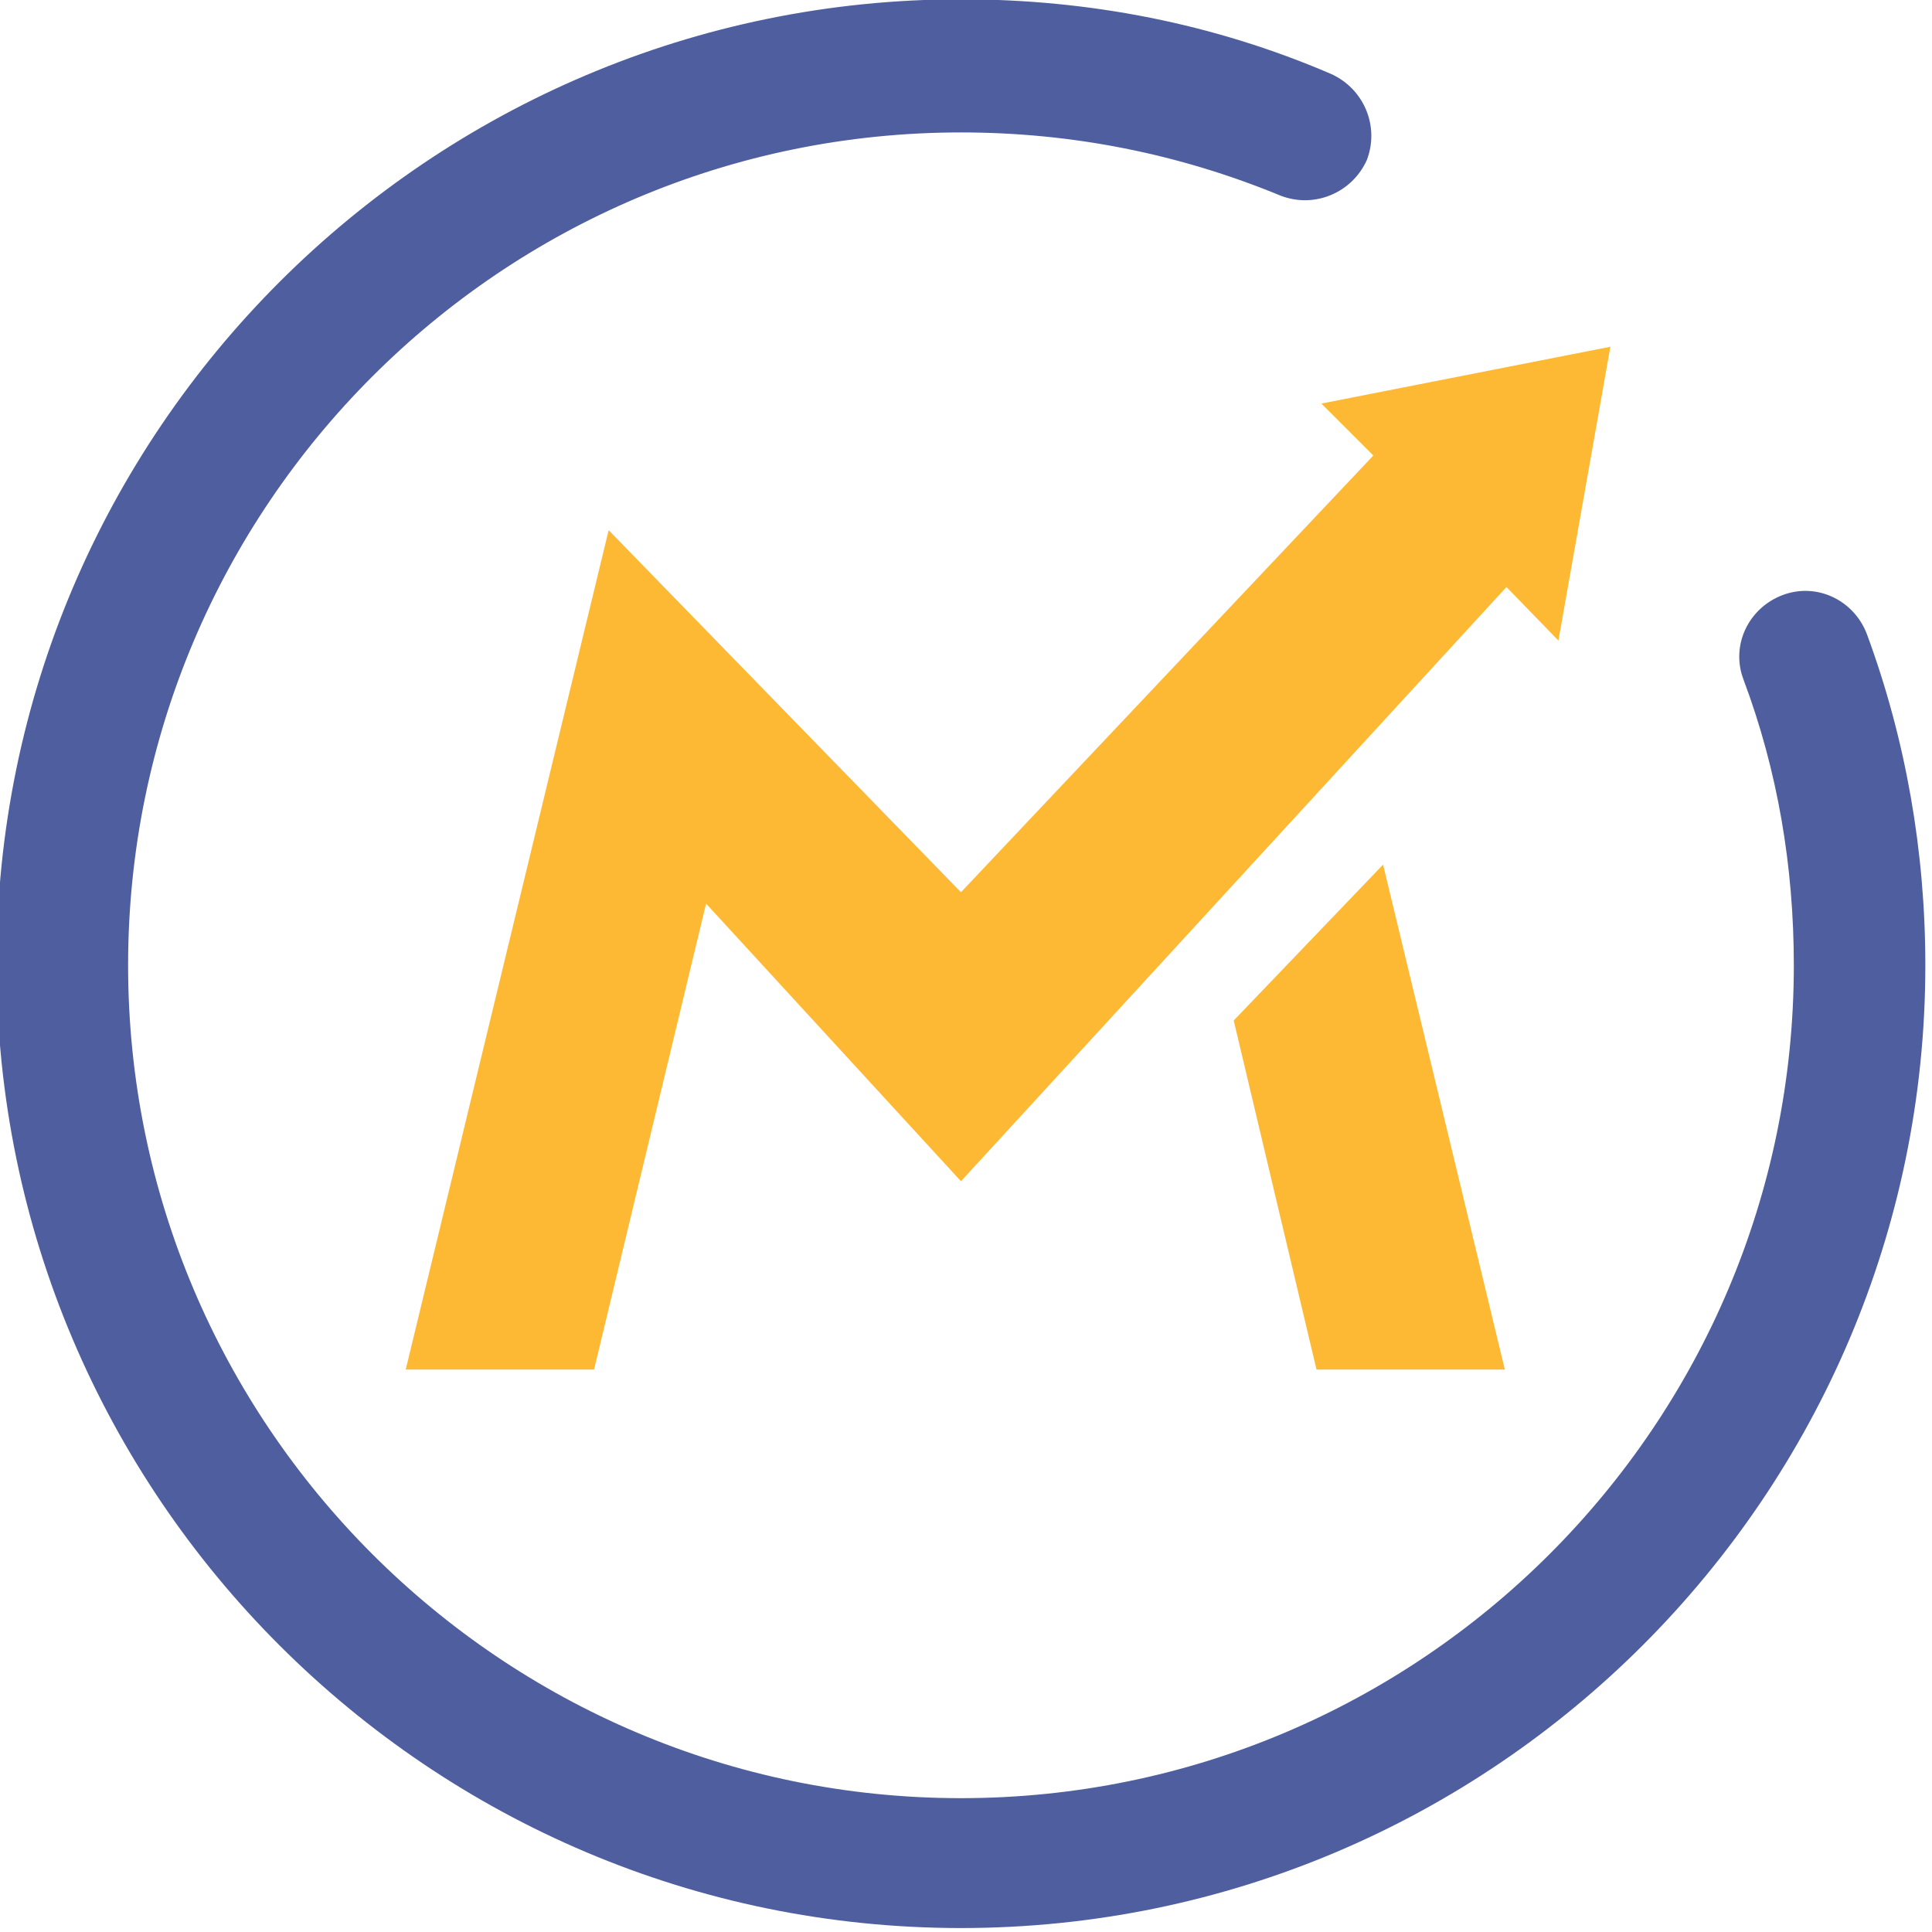
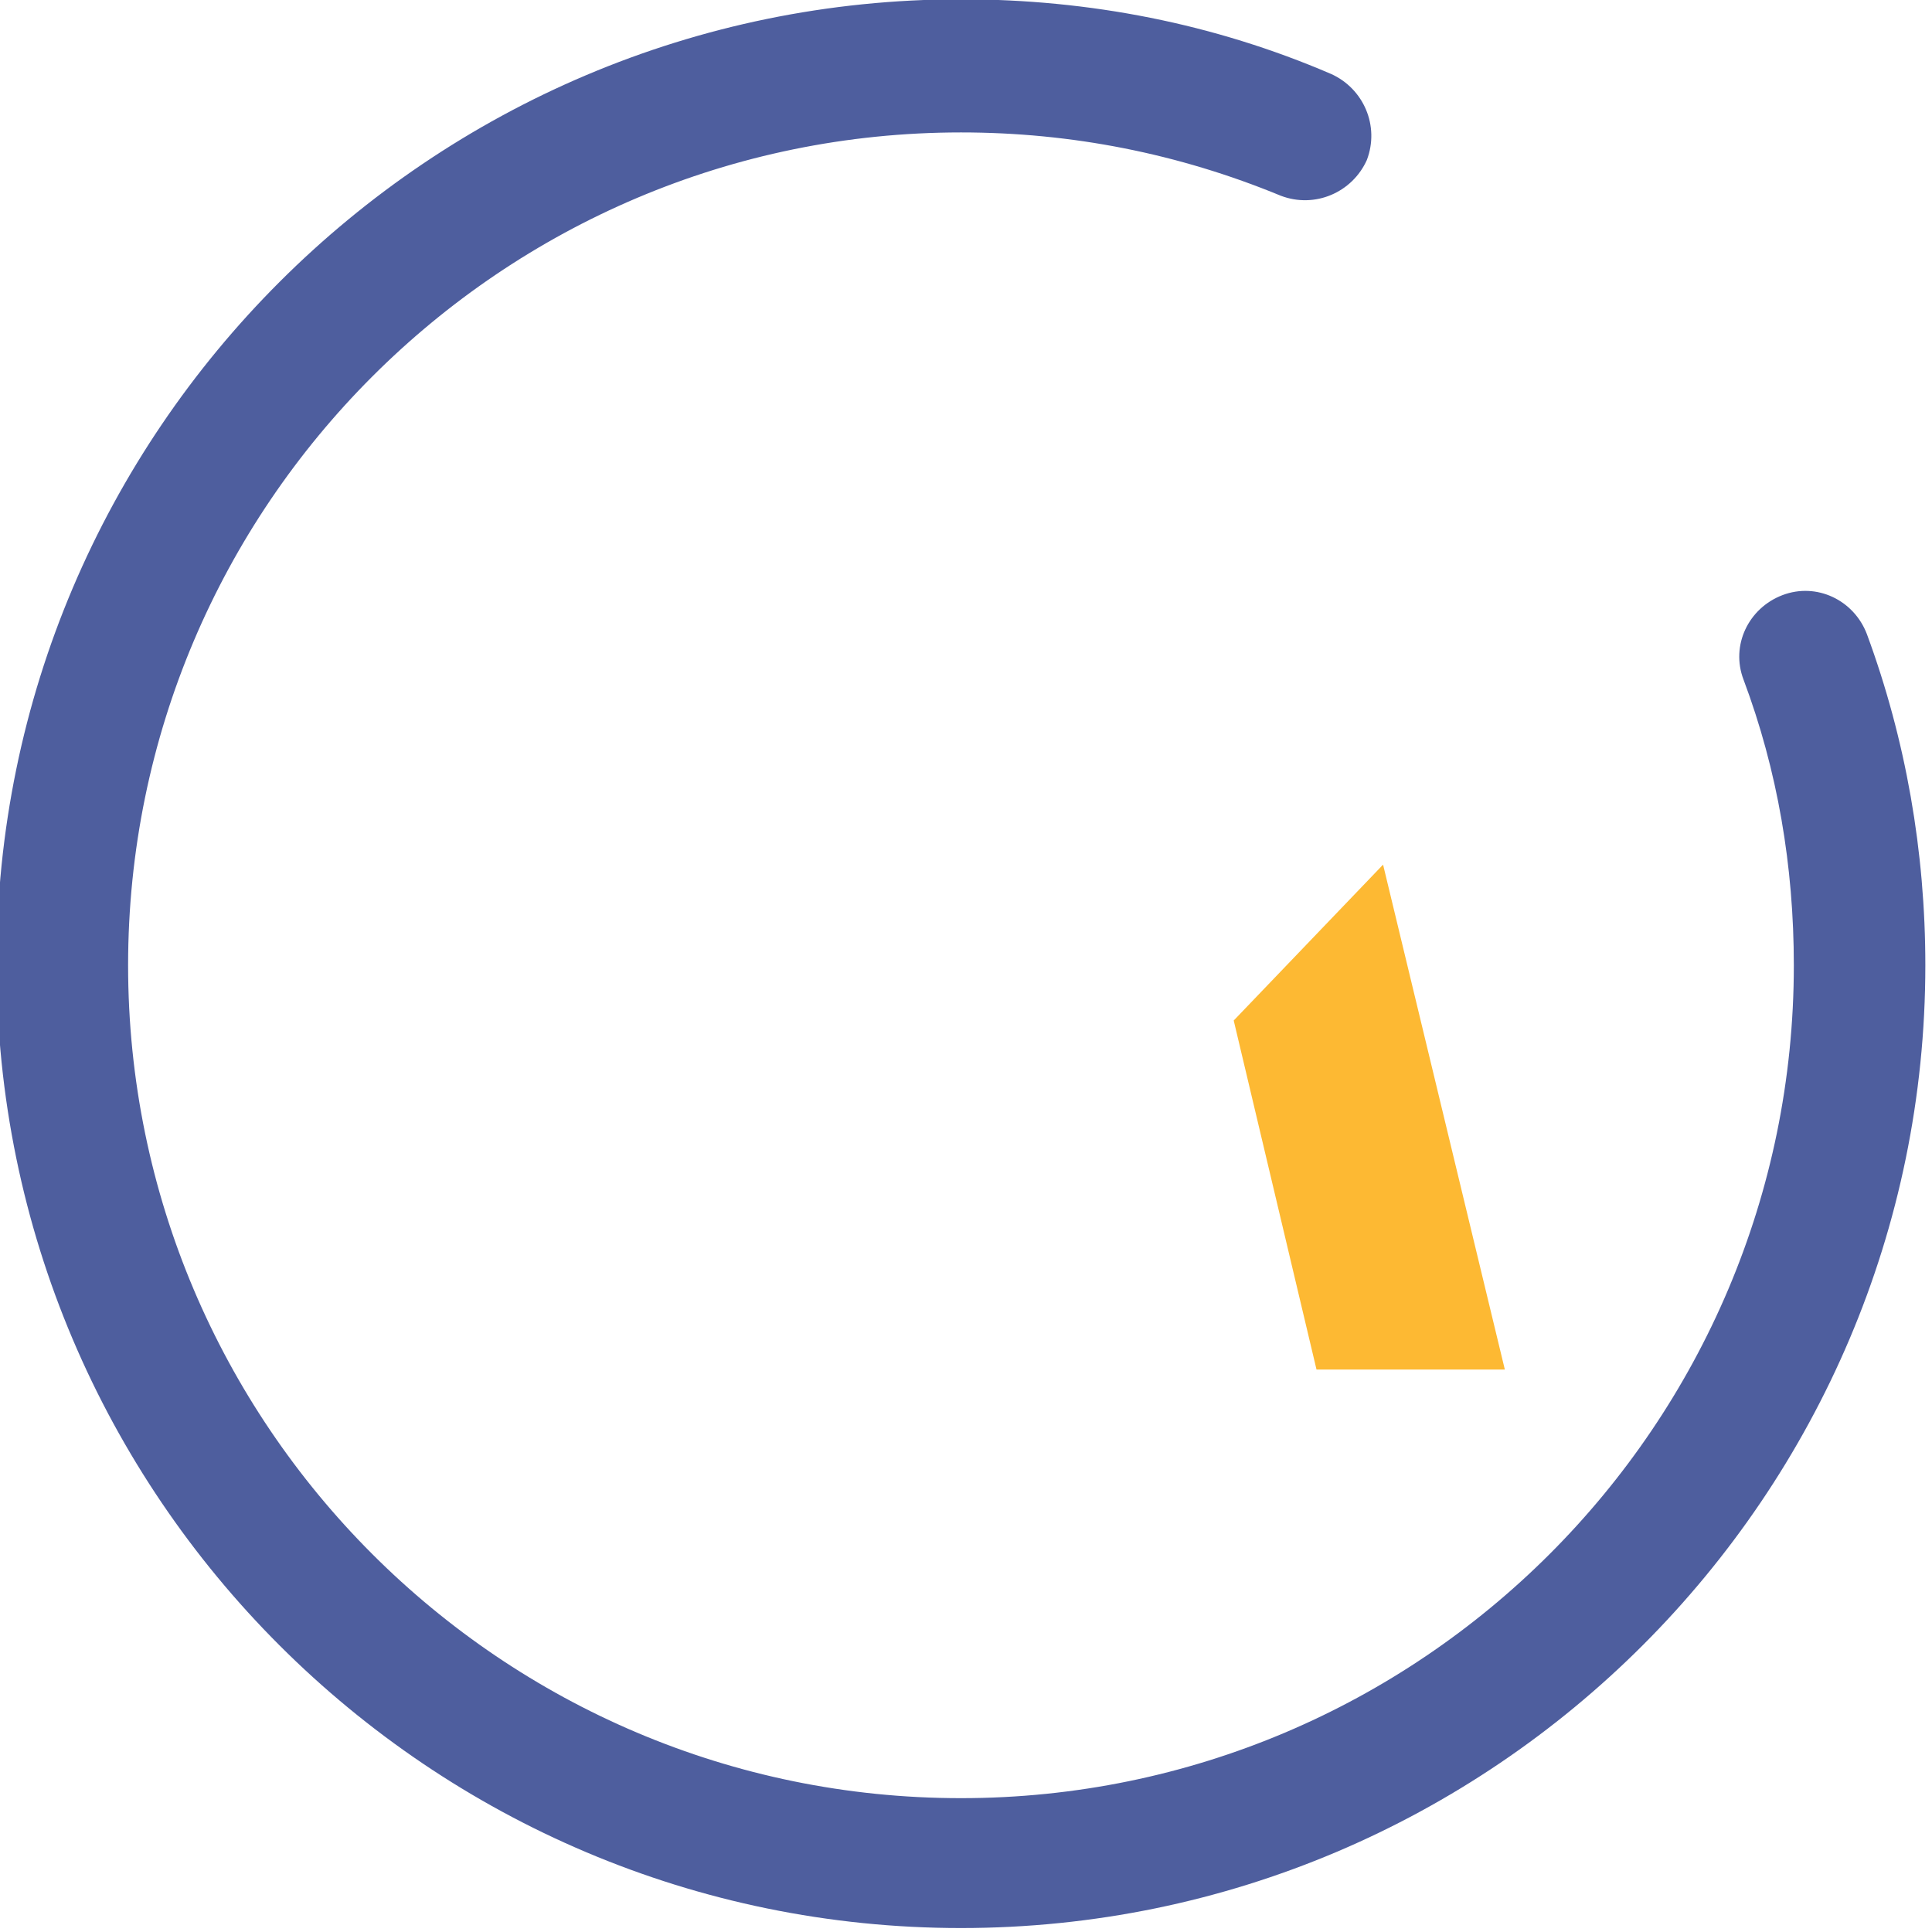
<svg xmlns="http://www.w3.org/2000/svg" viewBox="69.094 313.989 91.096 91.096" width="91.096px" height="91.096px">
  <g transform="matrix(0.26, 0, 0, 0.26, -26.211, 294.427)" style="" id="object-5">
    <path d="M 540.829 424.89 C 444.551 424.89 365.939 346.573 365.939 250.001 C 365.939 153.429 444.551 75.111 540.829 75.111 C 564.089 75.111 586.76 79.528 607.958 88.654 C 613.847 91.304 616.791 98.076 614.436 104.259 C 611.787 110.147 605.015 113.092 598.832 110.736 C 580.283 103.081 560.852 99.254 540.83 99.254 C 457.507 99.254 389.789 166.972 389.789 250.295 C 389.789 333.618 457.506 401.336 540.829 401.336 C 624.152 401.336 691.87 333.618 691.87 250.295 C 691.87 232.335 688.926 214.963 682.743 198.476 C 680.388 192.293 683.626 185.521 689.809 183.166 C 695.992 180.811 702.763 184.049 705.119 190.232 C 712.185 209.37 715.719 229.685 715.719 250.295 C 715.718 346.278 637.401 424.89 540.829 424.89" style="fill: rgb(78, 94, 158);" id="object-2" />
    <polygon fill="#FDB933" points="617.379 232.041 590.293 260.305 605.308 323.607 639.461 323.607" id="object-3" />
-     <polygon fill="#FDB933" points="606.192 148.423 615.613 157.845 540.829 237.046 476.938 171.388 440.135 323.607 474.289 323.607 494.604 239.107 540.829 289.454 639.756 181.694 649.178 191.41 658.599 138.118" id="object-4" />
  </g>
</svg>